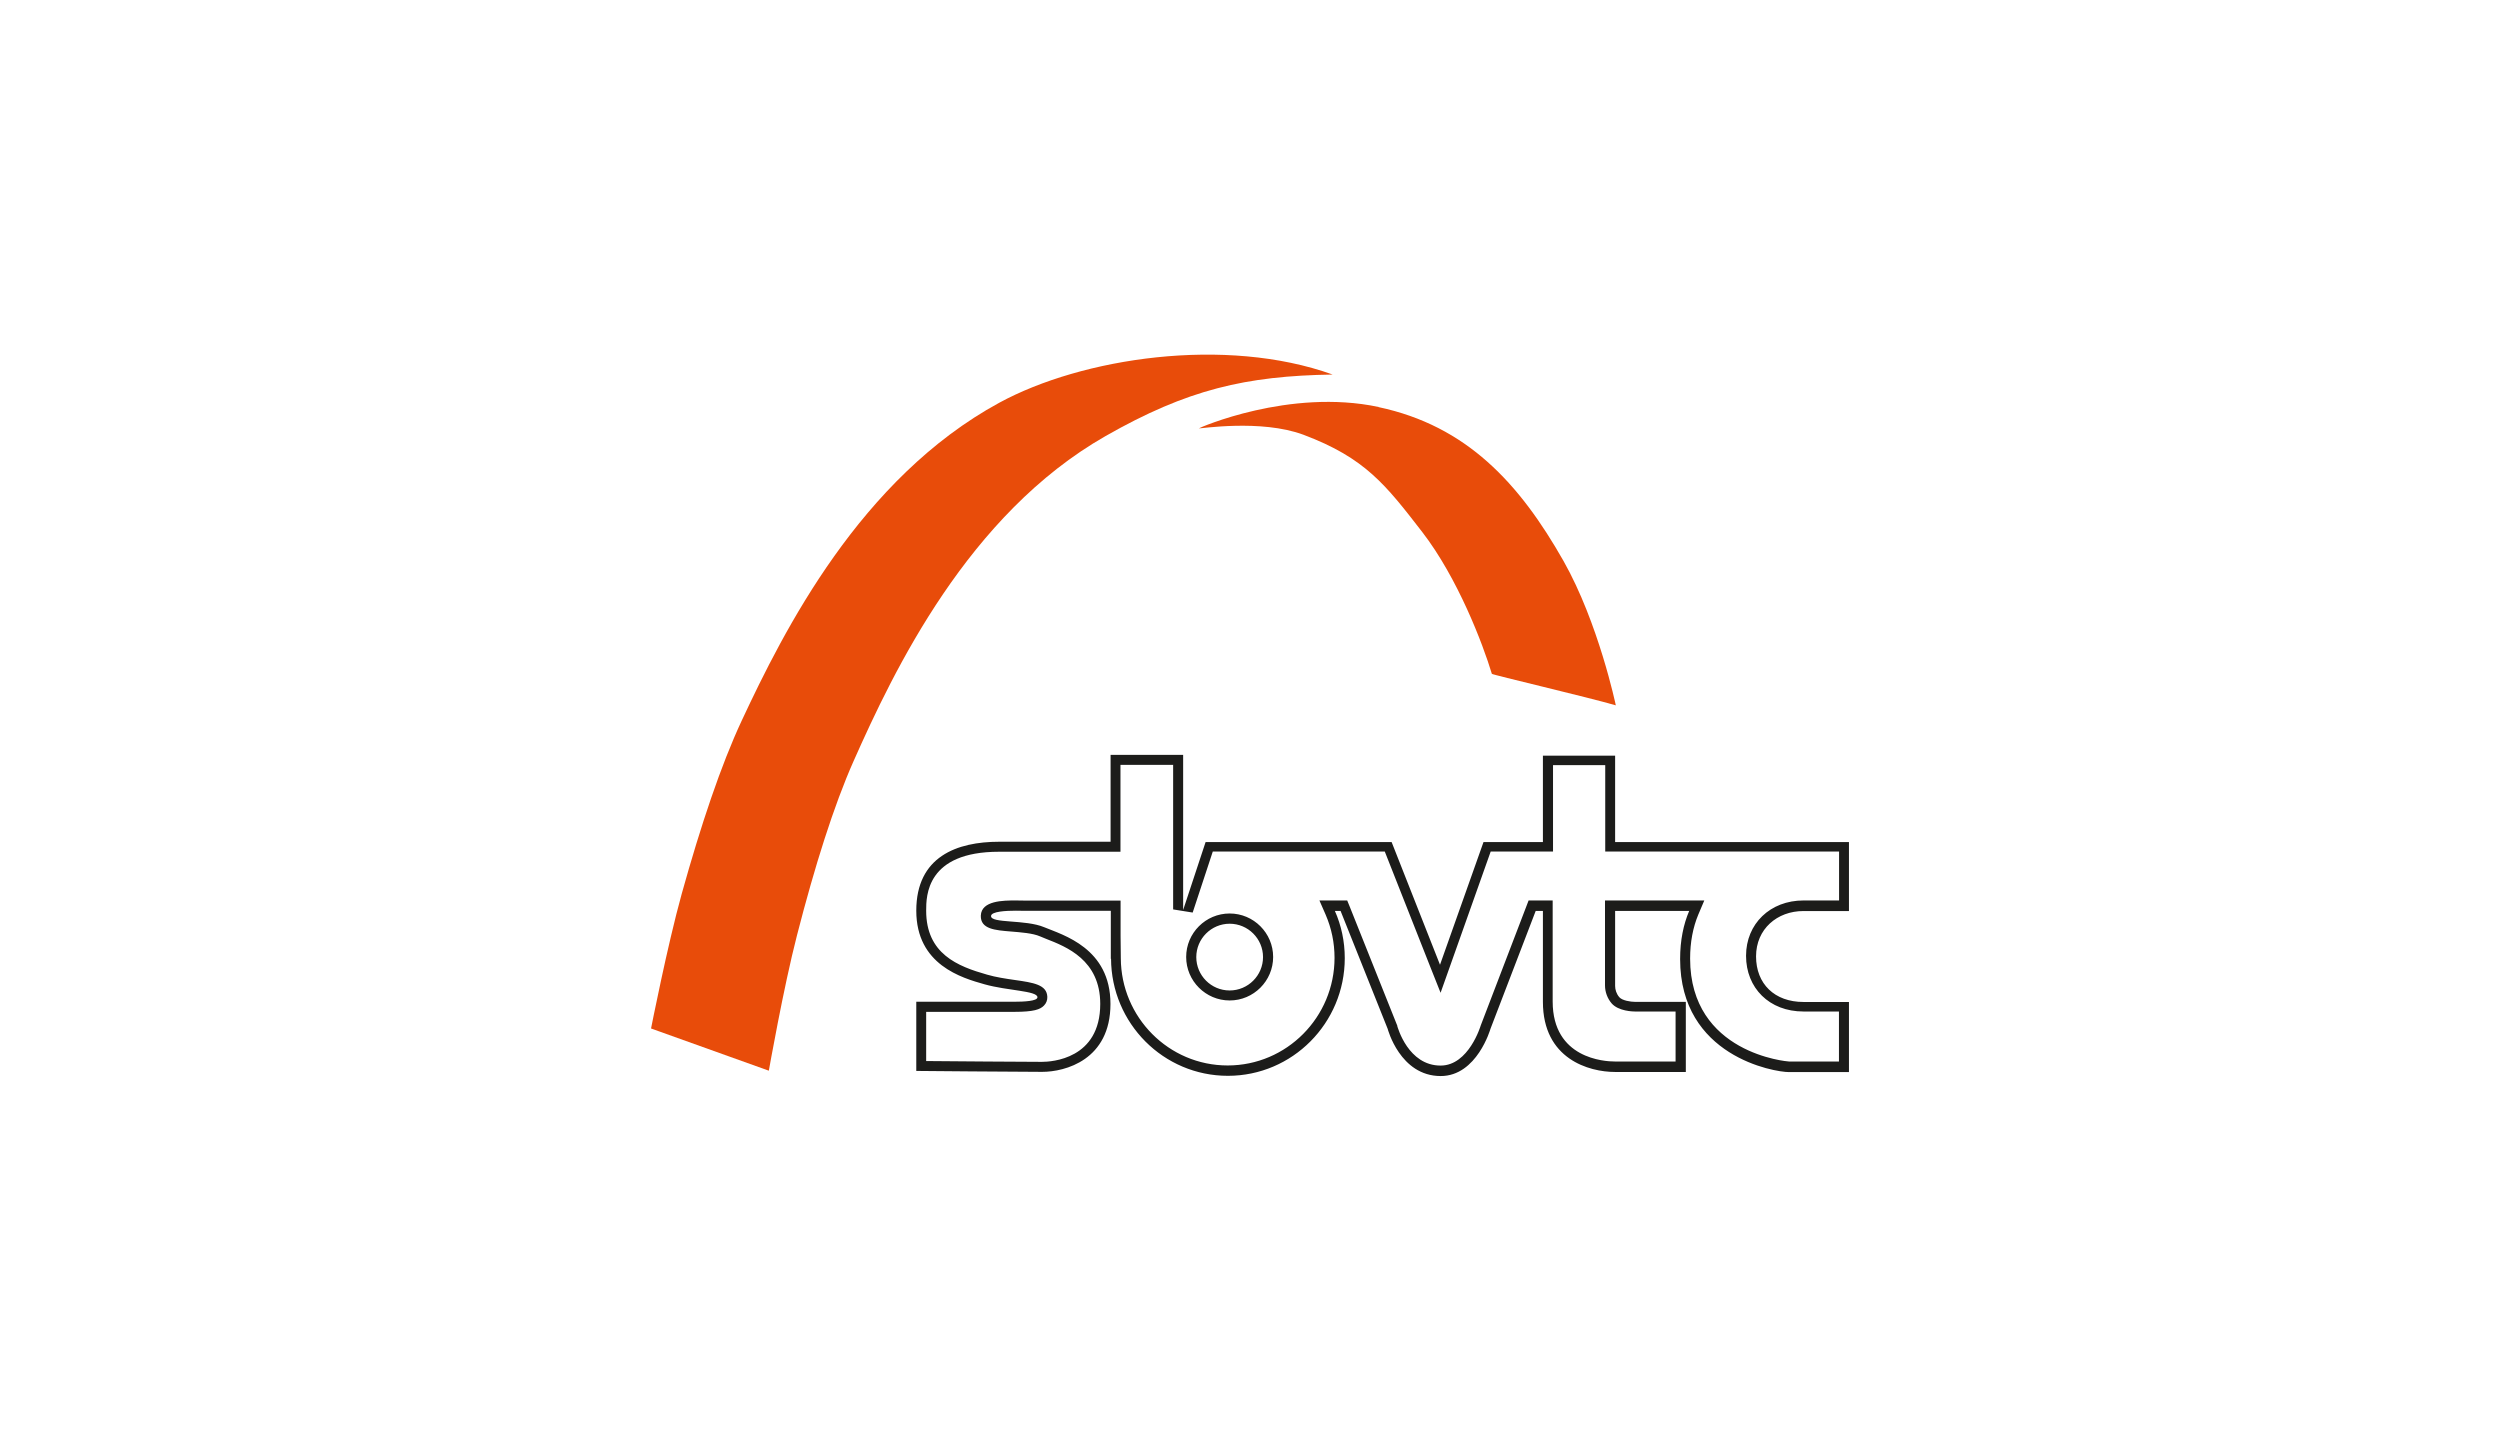
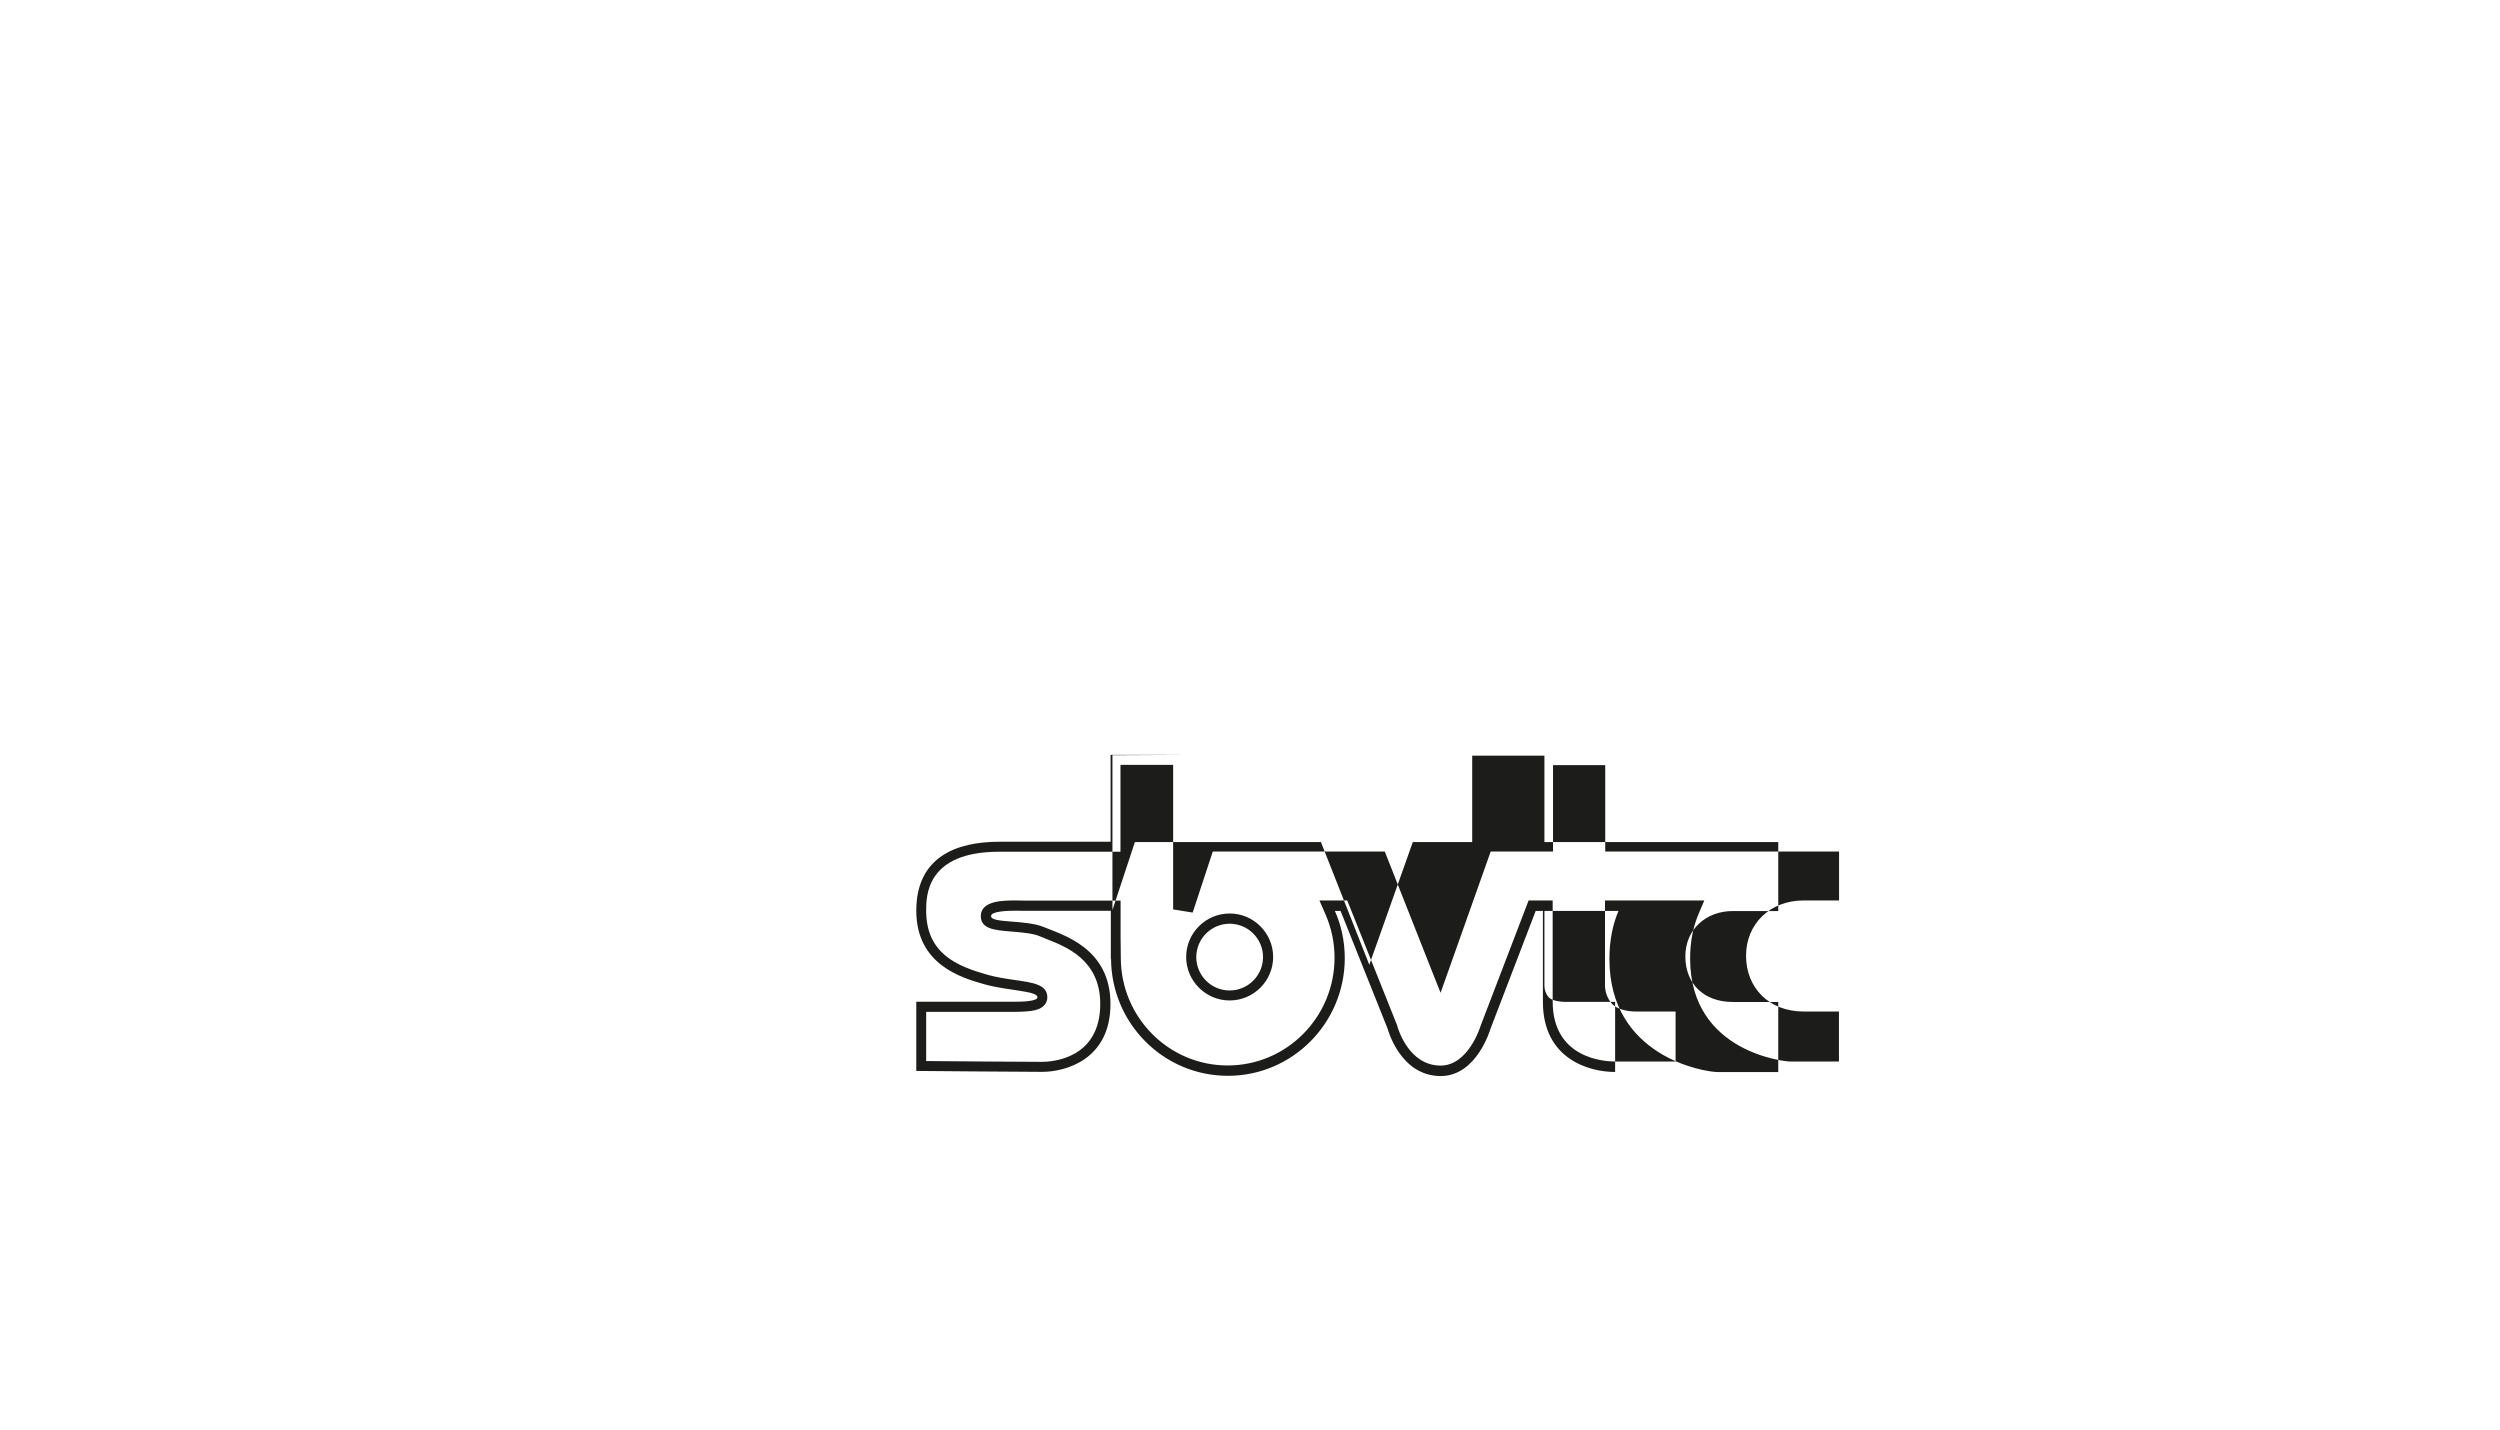
<svg xmlns="http://www.w3.org/2000/svg" id="a" viewBox="0 0 215 123" width="215" height="123">
  <defs>
    <style>
      .e {
        fill: #e84c0a;
      }

      .f {
        fill: #1c1c1a;
      }
    </style>
  </defs>
  <g id="b">
-     <path id="c" class="f" d="M100.89,65.76v12.45l1.68,.27,1.73-5.25h14.79l3.95,10.01,.85,2.14,.77-2.17,3.54-9.98h5.36v-7.43h4.49v7.43h20.11v4.21h-3.06c-2.86,0-4.94,2-4.94,4.76s1.99,4.79,4.94,4.79h3.05v4.3h-4.3c-.08,0-8.5-.66-8.5-8.85,0-1.4,.24-2.68,.71-3.8l.51-1.2h-8.54v7.31c0,.56,.21,1.12,.57,1.54,.59,.68,1.86,.7,2,.7h3.5v4.3h-5.22c-.89,0-5.35-.25-5.35-5.16v-8.69h-2.07l-.21,.55-3.91,10.21s-1.02,3.44-3.45,3.44c-2.78,0-3.69-3.28-3.73-3.42v-.05s-.03-.05-.03-.05l-4.05-10.14-.22-.54h-2.39l.53,1.21c.51,1.18,.77,2.43,.77,3.72,0,5.11-4.12,9.26-9.19,9.26s-9.17-4.14-9.19-9.22l-.02-1.91v-2.19s0-.86,0-.86h-8.3s-.3-.01-.72-.01c-1.04,0-2.96,0-3,1.31-.03,1.16,1.24,1.25,2.59,1.36,.83,.07,1.87,.14,2.51,.42,.15,.06,.33,.13,.51,.21,1.74,.68,4.66,1.81,4.66,5.6,0,4.74-4.18,4.98-5.02,4.98-1.6,0-7.69-.05-9.95-.07v-4.23h7.08s.49,0,.49,0c1.7,0,2.24-.21,2.56-.54,.2-.2,.3-.47,.29-.75-.04-1.05-1.19-1.22-2.79-1.45-.77-.11-1.64-.24-2.39-.46-2.54-.72-5.24-1.79-5.24-5.5,0-1.25,0-5.07,6.27-5.07h10.44v-.86s0-6.61,0-6.61h4.52m4.87,20.26c2.06,0,3.74-1.68,3.74-3.74s-1.68-3.74-3.74-3.74-3.74,1.68-3.74,3.74,1.68,3.74,3.74,3.74m-4-21.12h-6.24s0,3.46,0,7.47h-9.58c-3.63,0-7.13,1.27-7.13,5.93s3.92,5.78,5.87,6.33c1.98,.56,4.53,.55,4.55,1.11,.01,.34-1.19,.39-1.99,.39-.3,0-.54,0-.65,0h-7.78v5.95s8.83,.08,10.82,.08,5.88-1.03,5.88-5.84-4.09-5.93-5.7-6.6c-1.61-.68-4.59-.31-4.57-.96,.01-.4,1.31-.46,2.14-.46,.39,0,.68,.01,.68,.01h7.48c0,1.6,0,3.05,0,4.14l.02-.03c.02,5.57,4.51,10.08,10.05,10.08s10.05-4.53,10.05-10.12c0-1.44-.3-2.82-.85-4.06h.49l4.05,10.14s1.06,4.06,4.56,4.06c3.12,0,4.28-4.06,4.28-4.06l3.89-10.14h.62v7.82c0,4.92,3.97,6.03,6.21,6.03h6.08v-6.03h-4.37c-.37,0-1.1-.11-1.35-.4-.25-.29-.36-.65-.36-.97v-6.45h6.37c-.49,1.15-.78,2.52-.78,4.14,0,8.37,8.11,9.72,9.36,9.72h5.16v-6.03h-3.91c-2.49,0-4.08-1.56-4.08-3.92s1.82-3.9,4.07-3.9h3.92v-5.93h-20.11v-7.43h-6.21v7.43h-5.11l-3.74,10.55-4.16-10.55h-16l-1.93,5.84v-13.31h0Zm4,20.26c-1.59,0-2.87-1.29-2.87-2.87s1.29-2.87,2.87-2.87,2.87,1.29,2.87,2.87-1.29,2.87-2.87,2.87h0Z" />
-     <path class="e" d="M118.55,35.01c7.59,1.61,12.12,6.55,15.91,13.23,3.02,5.34,4.5,12.42,4.5,12.42-2.35-.69-10.64-2.63-10.66-2.71-.78-2.59-2.94-8.25-5.99-12.2-3.15-4.07-4.9-6.36-10.21-8.36-3.66-1.37-9-.5-9-.55,0-.03,7.79-3.47,15.46-1.84h0Z" />
-     <path class="e" d="M114.61,32.21c-9.23-3.31-21.55-1.45-28.68,2.43-11.94,6.5-18.53,19.6-22.14,27.33-1.78,3.81-3.51,8.97-5.16,14.89-1.24,4.47-2.64,11.59-2.64,11.59l10.13,3.63s1.26-7.15,2.42-11.64c1.53-5.95,3.16-11.14,4.87-14.99,3.46-7.79,9.85-21.21,21.67-27.95,7.05-4.02,12.07-5.17,19.53-5.29h0Z" />
+     <path id="c" class="f" d="M100.89,65.76v12.45l1.68,.27,1.73-5.25h14.79l3.95,10.01,.85,2.14,.77-2.17,3.54-9.98h5.36v-7.43h4.49v7.43h20.11v4.21h-3.06c-2.86,0-4.94,2-4.94,4.76s1.99,4.79,4.94,4.79h3.05v4.3h-4.3c-.08,0-8.5-.66-8.5-8.85,0-1.4,.24-2.68,.71-3.8l.51-1.2h-8.54v7.31c0,.56,.21,1.12,.57,1.54,.59,.68,1.86,.7,2,.7h3.5v4.3h-5.22c-.89,0-5.35-.25-5.35-5.16v-8.69h-2.07l-.21,.55-3.91,10.21s-1.02,3.44-3.45,3.44c-2.78,0-3.69-3.28-3.73-3.42v-.05s-.03-.05-.03-.05l-4.05-10.14-.22-.54h-2.39l.53,1.21c.51,1.18,.77,2.43,.77,3.72,0,5.11-4.12,9.26-9.19,9.26s-9.17-4.14-9.19-9.22l-.02-1.91v-2.19s0-.86,0-.86h-8.3s-.3-.01-.72-.01c-1.04,0-2.96,0-3,1.31-.03,1.16,1.24,1.25,2.59,1.36,.83,.07,1.87,.14,2.51,.42,.15,.06,.33,.13,.51,.21,1.74,.68,4.66,1.81,4.66,5.6,0,4.74-4.18,4.98-5.02,4.98-1.6,0-7.69-.05-9.95-.07v-4.23h7.08s.49,0,.49,0c1.7,0,2.24-.21,2.56-.54,.2-.2,.3-.47,.29-.75-.04-1.05-1.19-1.22-2.79-1.45-.77-.11-1.64-.24-2.39-.46-2.54-.72-5.24-1.79-5.24-5.5,0-1.25,0-5.07,6.27-5.07h10.44v-.86s0-6.61,0-6.61h4.52m4.87,20.26c2.06,0,3.74-1.68,3.74-3.74s-1.68-3.74-3.74-3.74-3.74,1.68-3.74,3.74,1.68,3.74,3.74,3.74m-4-21.12h-6.24s0,3.46,0,7.47h-9.58c-3.63,0-7.13,1.27-7.13,5.93s3.92,5.78,5.87,6.33c1.98,.56,4.53,.55,4.55,1.11,.01,.34-1.19,.39-1.99,.39-.3,0-.54,0-.65,0h-7.78v5.95s8.83,.08,10.82,.08,5.88-1.03,5.88-5.84-4.09-5.93-5.7-6.6c-1.61-.68-4.59-.31-4.57-.96,.01-.4,1.31-.46,2.14-.46,.39,0,.68,.01,.68,.01h7.48c0,1.6,0,3.05,0,4.14l.02-.03c.02,5.57,4.51,10.08,10.05,10.08s10.05-4.53,10.05-10.12c0-1.44-.3-2.82-.85-4.06h.49l4.05,10.14s1.06,4.06,4.56,4.06c3.12,0,4.28-4.06,4.28-4.06l3.89-10.14h.62v7.82c0,4.92,3.97,6.03,6.21,6.03v-6.03h-4.37c-.37,0-1.1-.11-1.35-.4-.25-.29-.36-.65-.36-.97v-6.45h6.37c-.49,1.15-.78,2.52-.78,4.14,0,8.37,8.11,9.72,9.36,9.72h5.16v-6.03h-3.91c-2.49,0-4.08-1.56-4.08-3.92s1.82-3.9,4.07-3.9h3.92v-5.93h-20.11v-7.43h-6.21v7.43h-5.11l-3.74,10.55-4.16-10.55h-16l-1.93,5.84v-13.31h0Zm4,20.26c-1.59,0-2.87-1.29-2.87-2.87s1.29-2.87,2.87-2.87,2.87,1.29,2.87,2.87-1.29,2.87-2.87,2.87h0Z" />
  </g>
</svg>